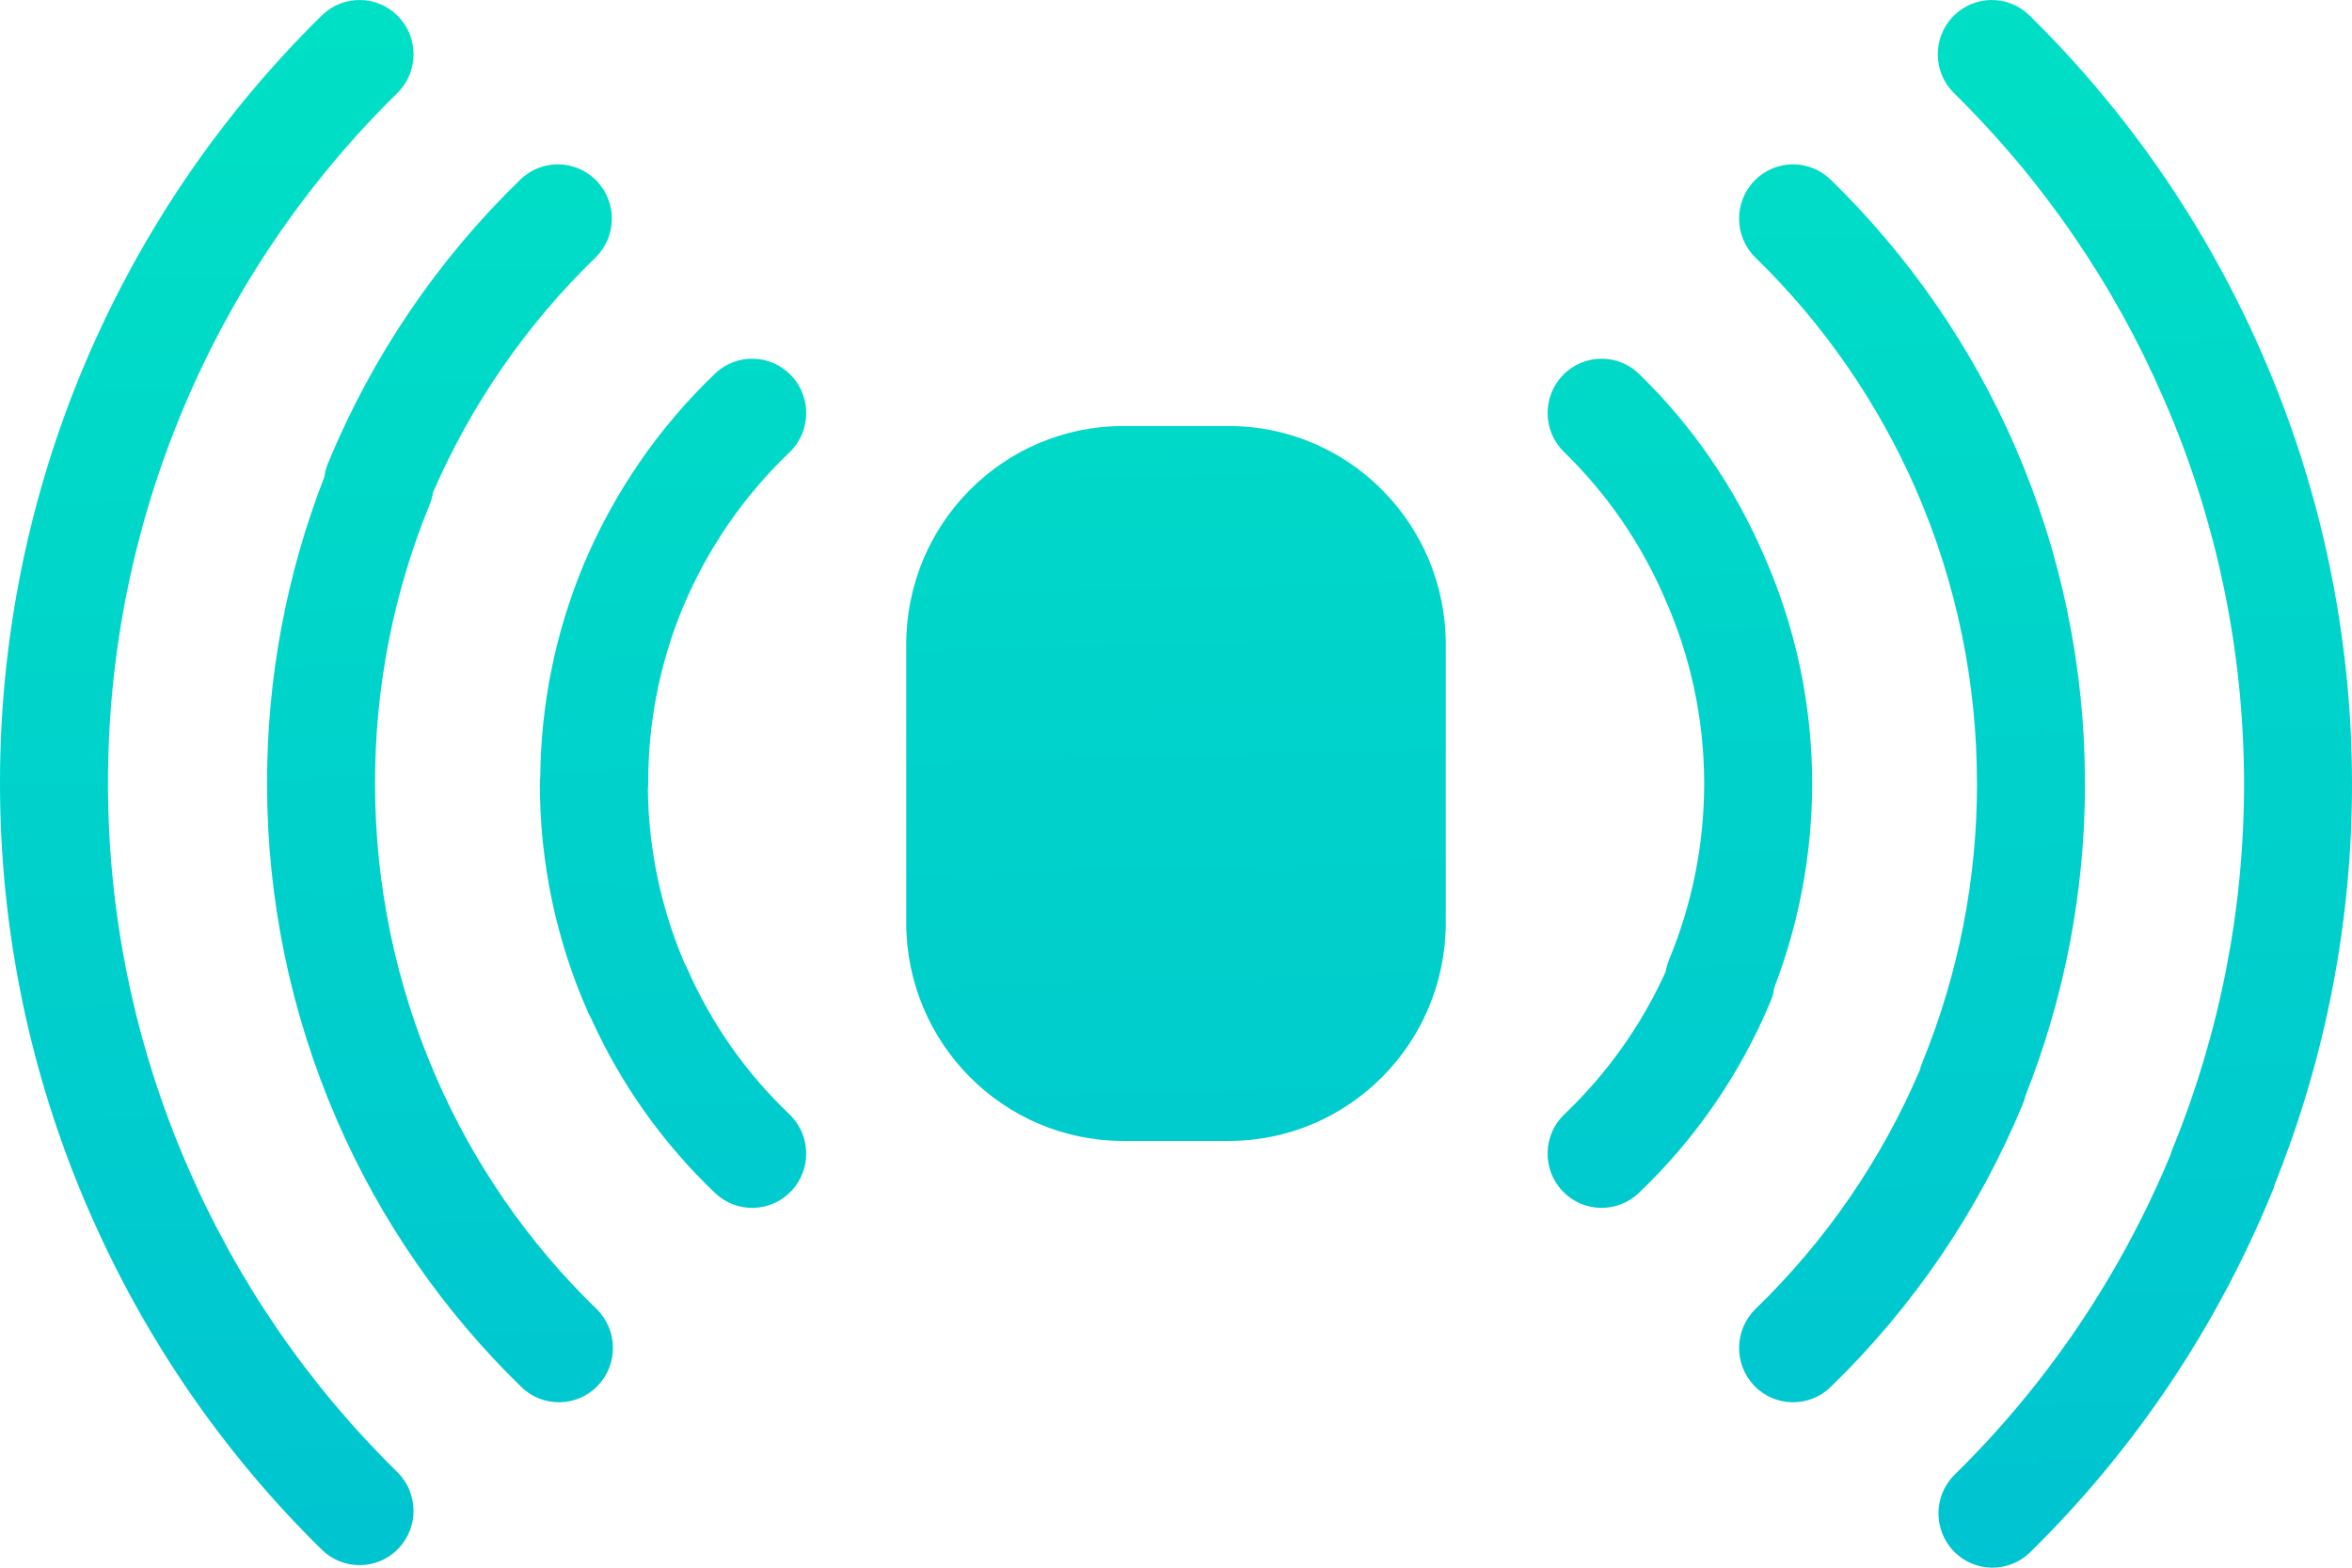
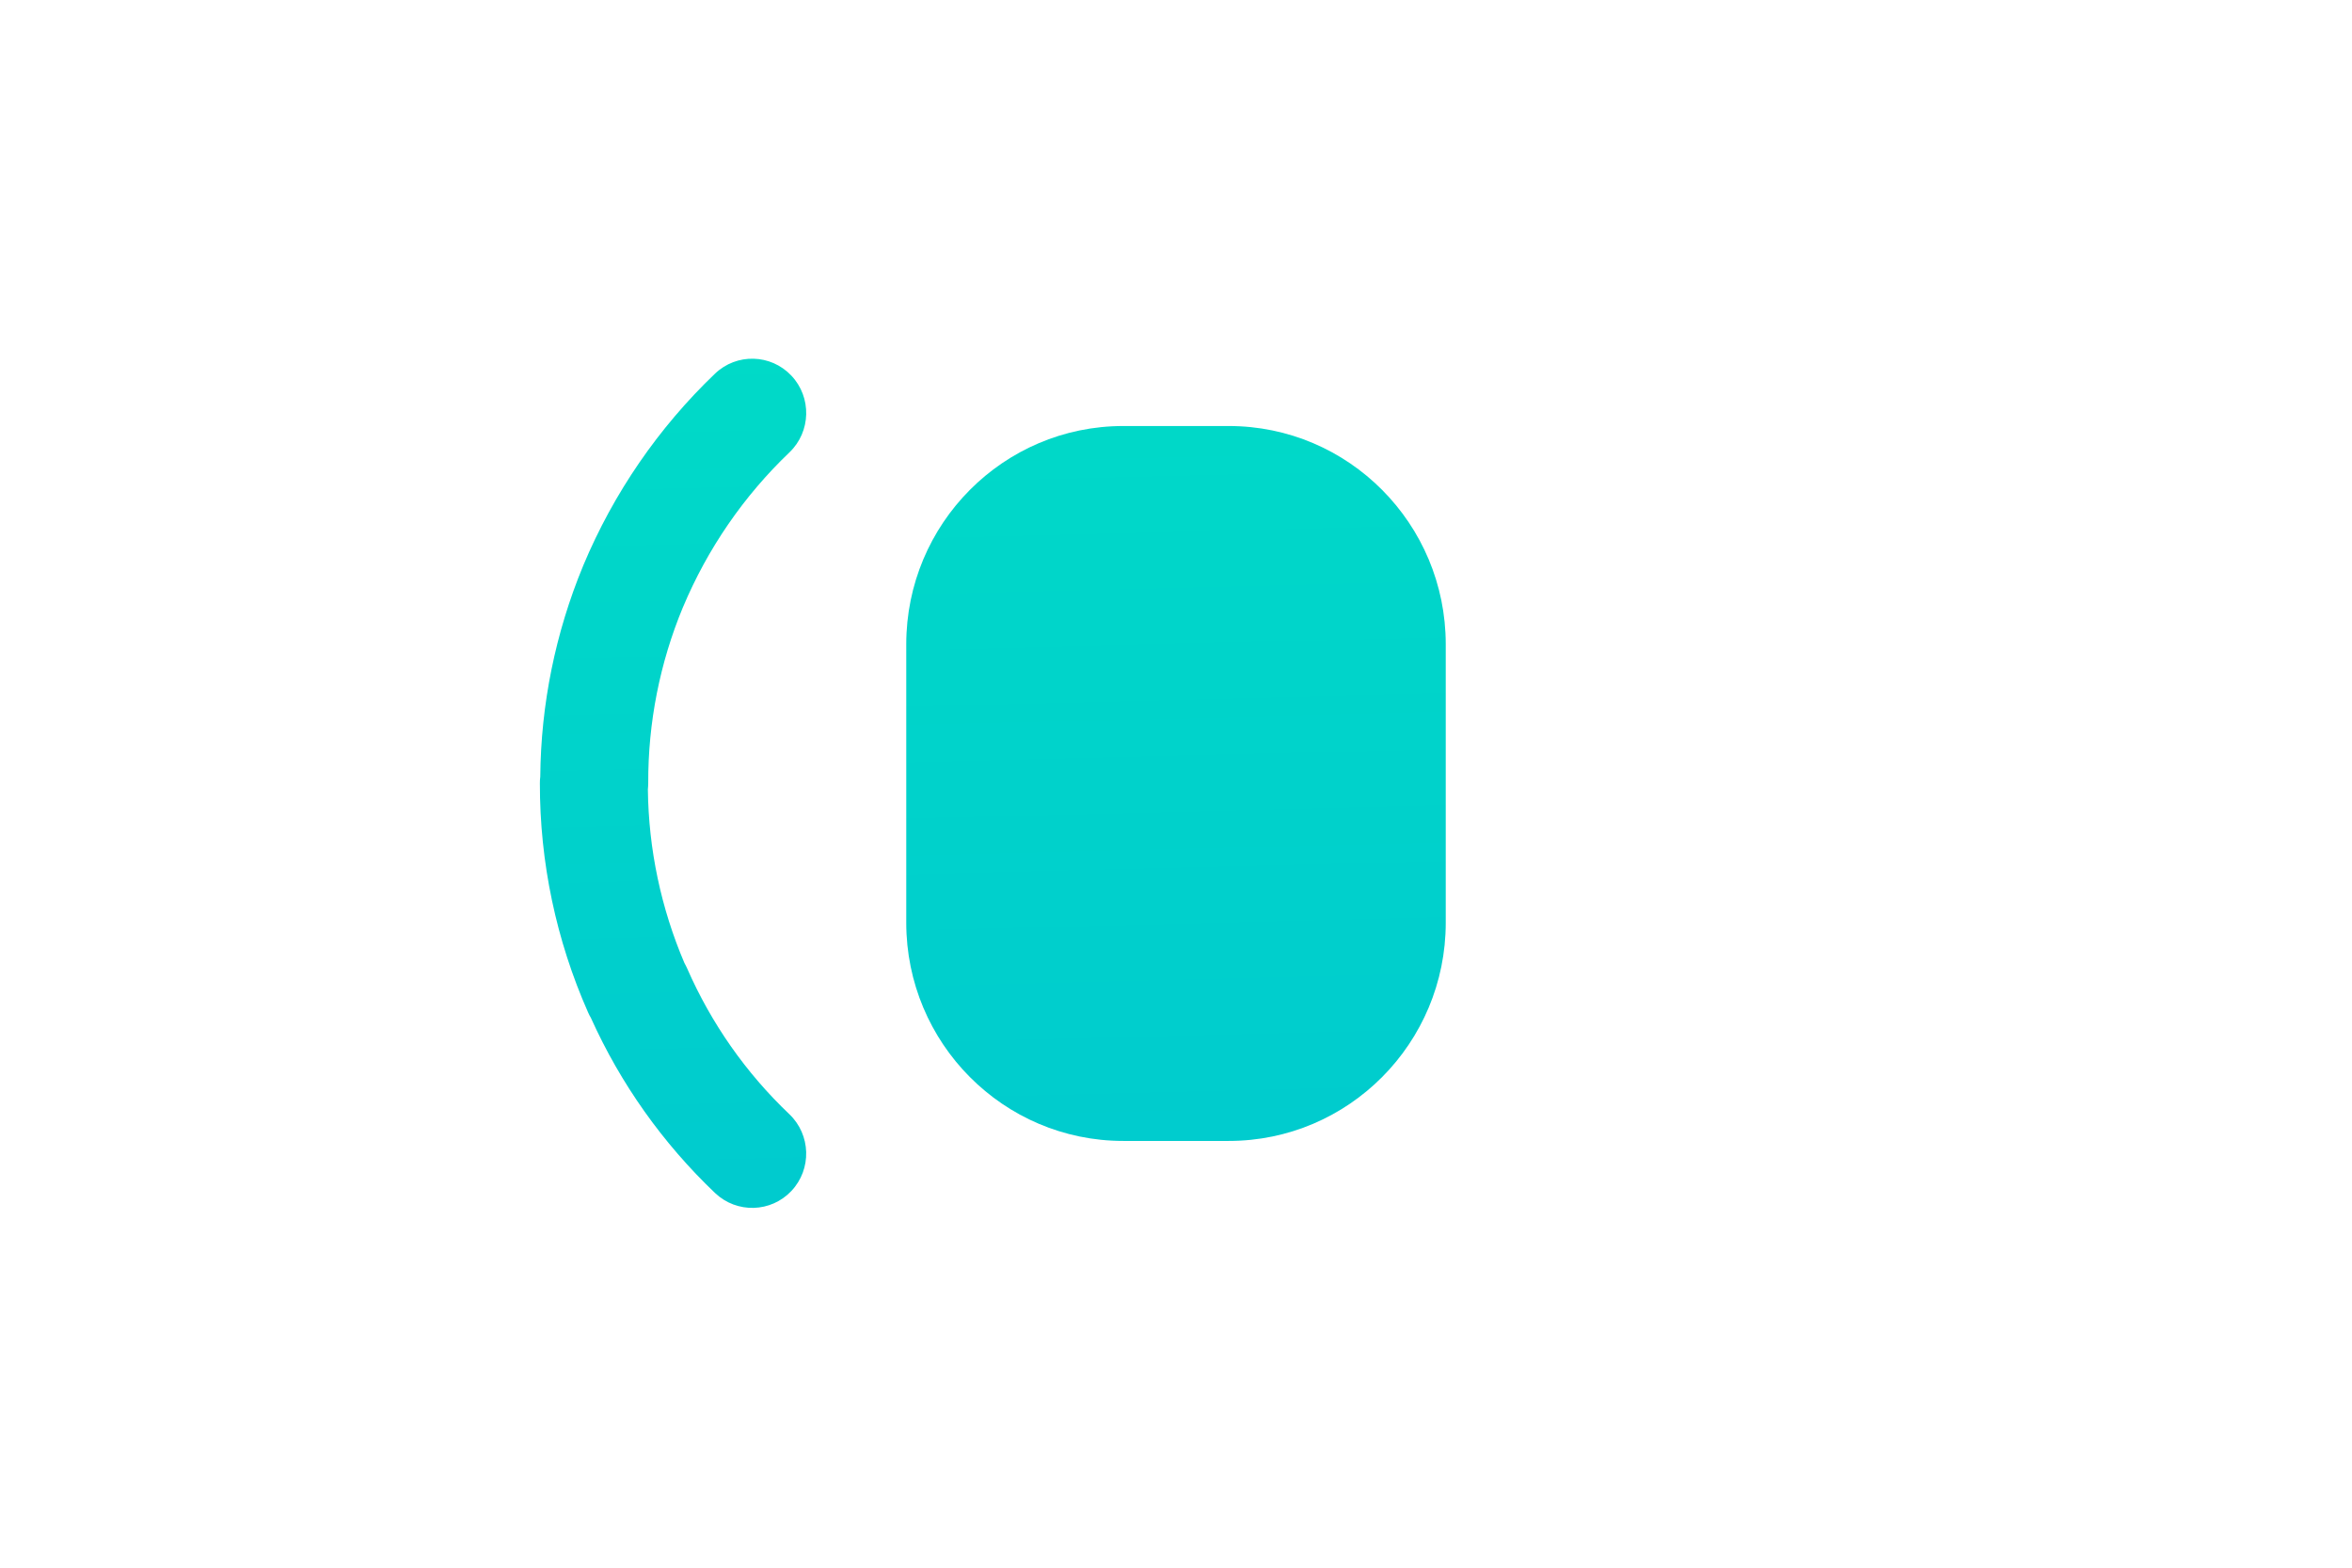
<svg xmlns="http://www.w3.org/2000/svg" width="48" height="32" viewBox="0 0 48 32" fill="none">
-   <path d="M8.107 1.901C8.543 1.474 8.551 0.772 8.126 0.334C7.701 -0.104 7.004 -0.112 6.568 0.315C4.438 2.407 2.756 4.914 1.625 7.684L1.623 7.689C0.549 10.321 -0.002 13.139 8.8086e-06 15.985L9.3715e-07 15.989C-0.001 18.98 0.612 21.939 1.801 24.681L1.803 24.684C2.928 27.289 4.547 29.65 6.568 31.633C7.004 32.061 7.702 32.052 8.126 31.614C8.551 31.176 8.543 30.474 8.107 30.047C6.291 28.265 4.837 26.145 3.826 23.805L3.823 23.799C2.755 21.337 2.203 18.68 2.204 15.994L2.204 15.988C2.201 13.428 2.697 10.894 3.663 8.526L3.665 8.521C4.682 6.033 6.193 3.78 8.107 1.901Z" fill="url(#paint0_linear_1698_19747)" />
-   <path d="M8.891 21.966L8.895 21.975C9.667 23.757 10.781 25.368 12.172 26.717C12.61 27.142 12.622 27.844 12.2 28.285C11.777 28.725 11.08 28.738 10.642 28.313C9.041 26.759 7.759 24.904 6.871 22.852L6.868 22.844C5.931 20.681 5.448 18.347 5.45 15.988L5.45 15.986C5.448 13.846 5.845 11.725 6.62 9.734C6.632 9.639 6.657 9.545 6.695 9.454C7.594 7.273 8.931 5.303 10.62 3.665C11.058 3.24 11.756 3.253 12.178 3.694C12.6 4.134 12.588 4.836 12.149 5.261C10.744 6.623 9.619 8.25 8.838 10.048C8.825 10.133 8.802 10.217 8.768 10.3C8.03 12.104 7.651 14.037 7.654 15.988L7.654 15.994C7.653 18.049 8.074 20.083 8.891 21.966Z" fill="url(#paint1_linear_1698_19747)" />
  <path d="M13.937 12.396L13.94 12.39C14.44 11.199 15.179 10.124 16.111 9.234C16.552 8.812 16.569 8.11 16.15 7.667C15.73 7.223 15.033 7.205 14.592 7.627C13.438 8.731 12.523 10.063 11.905 11.539L11.899 11.554C11.335 12.918 11.038 14.379 11.026 15.855C11.02 15.898 11.018 15.942 11.018 15.987C11.015 17.599 11.35 19.193 12.002 20.666C12.019 20.705 12.038 20.742 12.059 20.777C12.665 22.123 13.527 23.337 14.594 24.353C15.037 24.773 15.734 24.754 16.152 24.309C16.57 23.864 16.55 23.163 16.108 22.742C15.223 21.901 14.515 20.89 14.024 19.769C14.007 19.731 13.989 19.695 13.969 19.66C13.49 18.539 13.236 17.334 13.222 16.114C13.226 16.072 13.229 16.029 13.229 15.985C13.225 14.753 13.465 13.533 13.937 12.396Z" fill="url(#paint2_linear_1698_19747)" />
-   <path d="M41.418 0.316C40.983 -0.112 40.285 -0.104 39.86 0.334C39.435 0.772 39.443 1.473 39.878 1.901C41.688 3.68 43.139 5.793 44.152 8.126L44.158 8.139L44.163 8.151C45.239 10.623 45.795 13.291 45.797 15.99L45.797 15.995C45.799 18.553 45.303 21.086 44.337 23.451C44.319 23.494 44.305 23.536 44.293 23.579C43.277 26.027 41.781 28.245 39.893 30.099C39.457 30.526 39.449 31.228 39.874 31.666C40.299 32.104 40.996 32.112 41.432 31.685C43.562 29.593 45.244 27.086 46.375 24.316C46.393 24.272 46.408 24.228 46.42 24.183C47.466 21.58 48.003 18.797 48 15.988L48 15.983C47.997 12.99 47.382 10.03 46.192 7.286L46.188 7.277L46.183 7.264C45.055 4.66 43.437 2.3 41.418 0.316Z" fill="url(#paint3_linear_1698_19747)" />
-   <path d="M37.36 3.667C36.923 3.241 36.225 3.252 35.802 3.692C35.379 4.131 35.39 4.833 35.827 5.259C37.213 6.609 38.325 8.217 39.102 9.994L39.109 10.011C39.927 11.897 40.348 13.931 40.346 15.988L40.347 16.008C40.347 17.955 39.968 19.884 39.232 21.685C39.211 21.737 39.194 21.789 39.181 21.842C38.399 23.675 37.259 25.332 35.83 26.716C35.391 27.141 35.378 27.843 35.799 28.284C36.221 28.725 36.919 28.738 37.357 28.314C39.047 26.678 40.383 24.71 41.283 22.532C41.307 22.474 41.326 22.414 41.34 22.355C42.142 20.329 42.553 18.169 42.55 15.988L42.55 15.971C42.549 13.622 42.068 11.299 41.137 9.145C41.134 9.138 41.131 9.131 41.128 9.124C40.237 7.076 38.957 5.222 37.36 3.667Z" fill="url(#paint4_linear_1698_19747)" />
-   <path d="M34.779 15.977C34.777 14.689 34.507 13.416 33.986 12.239C33.984 12.234 33.982 12.229 33.979 12.223C33.977 12.219 33.976 12.215 33.974 12.211C33.491 11.09 32.793 10.076 31.92 9.227C31.482 8.802 31.471 8.1 31.894 7.66C32.317 7.22 33.014 7.208 33.452 7.634C34.528 8.681 35.389 9.93 35.987 11.31L35.99 11.318C36.644 12.787 36.982 14.379 36.983 15.988L36.983 16.002C36.981 17.425 36.719 18.835 36.209 20.161C36.197 20.257 36.171 20.352 36.132 20.445C35.515 21.922 34.599 23.252 33.443 24.353C33.001 24.773 32.303 24.754 31.885 24.309C31.467 23.864 31.486 23.163 31.929 22.742C32.797 21.916 33.498 20.928 33.993 19.835C34.007 19.752 34.03 19.67 34.063 19.589C34.536 18.449 34.78 17.225 34.779 15.989L34.779 15.977Z" fill="url(#paint5_linear_1698_19747)" />
  <path d="M18.495 18.834V13.152C18.495 10.691 20.478 8.696 22.924 8.696H25.076C27.522 8.696 29.505 10.691 29.505 13.152V18.834C29.505 21.294 27.522 23.289 25.076 23.289H22.924C20.478 23.289 18.495 21.294 18.495 18.834Z" fill="url(#paint6_linear_1698_19747)" />
  <defs>
    <linearGradient id="paint0_linear_1698_19747" x1="24" y1="32" x2="23.2" y2="0.02" gradientUnits="userSpaceOnUse">
      <stop stop-color="#00C4D1" />
      <stop offset="1" stop-color="#00E0C5" />
    </linearGradient>
    <linearGradient id="paint1_linear_1698_19747" x1="24" y1="32" x2="23.2" y2="0.02" gradientUnits="userSpaceOnUse">
      <stop stop-color="#00C4D1" />
      <stop offset="1" stop-color="#00E0C5" />
    </linearGradient>
    <linearGradient id="paint2_linear_1698_19747" x1="24" y1="32" x2="23.2" y2="0.02" gradientUnits="userSpaceOnUse">
      <stop stop-color="#00C4D1" />
      <stop offset="1" stop-color="#00E0C5" />
    </linearGradient>
    <linearGradient id="paint3_linear_1698_19747" x1="24" y1="32" x2="23.2" y2="0.02" gradientUnits="userSpaceOnUse">
      <stop stop-color="#00C4D1" />
      <stop offset="1" stop-color="#00E0C5" />
    </linearGradient>
    <linearGradient id="paint4_linear_1698_19747" x1="24" y1="32" x2="23.2" y2="0.02" gradientUnits="userSpaceOnUse">
      <stop stop-color="#00C4D1" />
      <stop offset="1" stop-color="#00E0C5" />
    </linearGradient>
    <linearGradient id="paint5_linear_1698_19747" x1="24" y1="32" x2="23.2" y2="0.02" gradientUnits="userSpaceOnUse">
      <stop stop-color="#00C4D1" />
      <stop offset="1" stop-color="#00E0C5" />
    </linearGradient>
    <linearGradient id="paint6_linear_1698_19747" x1="24" y1="32" x2="23.2" y2="0.02" gradientUnits="userSpaceOnUse">
      <stop stop-color="#00C4D1" />
      <stop offset="1" stop-color="#00E0C5" />
    </linearGradient>
  </defs>
</svg>